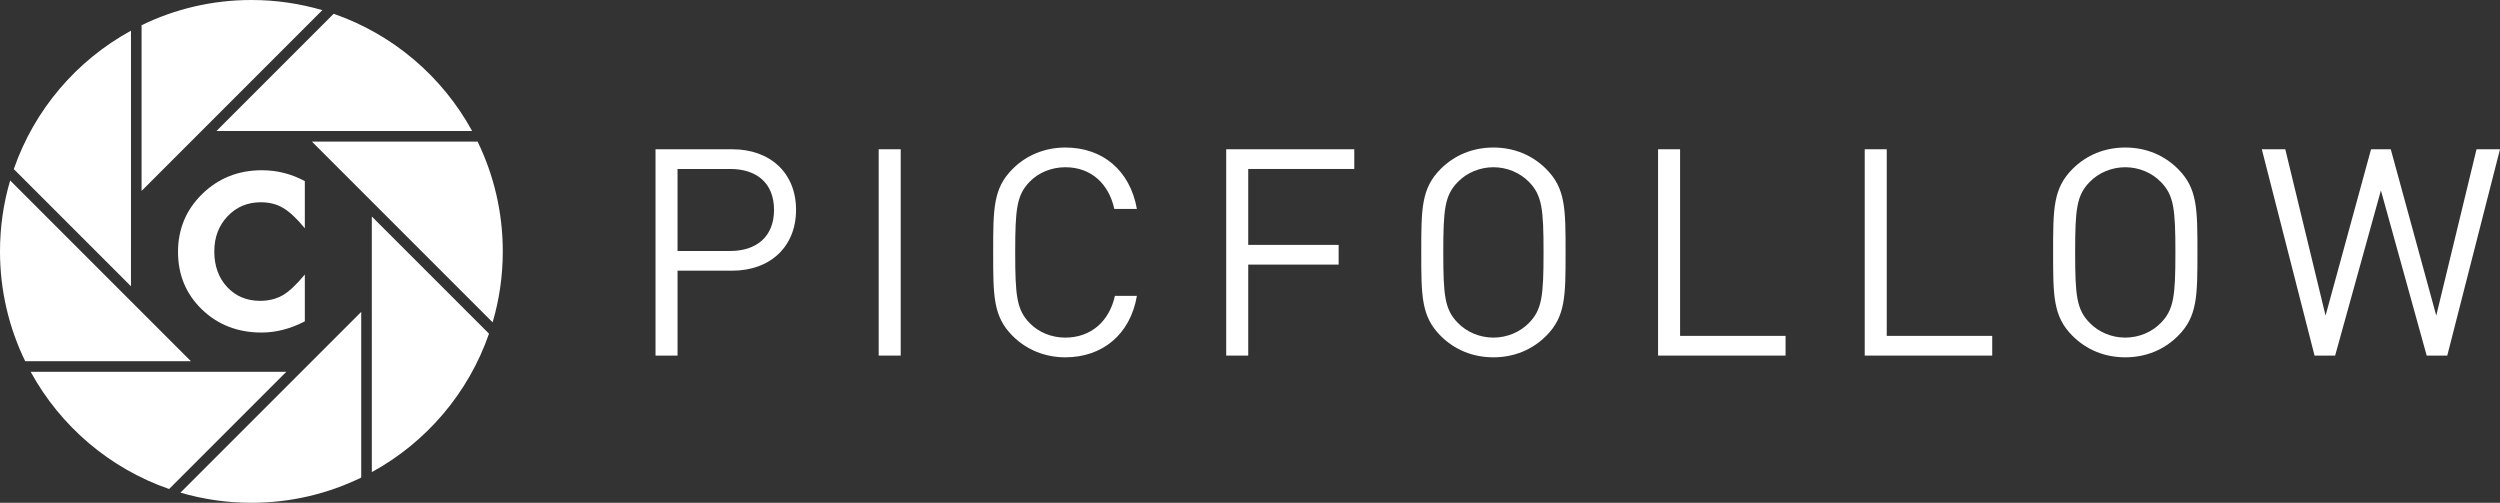
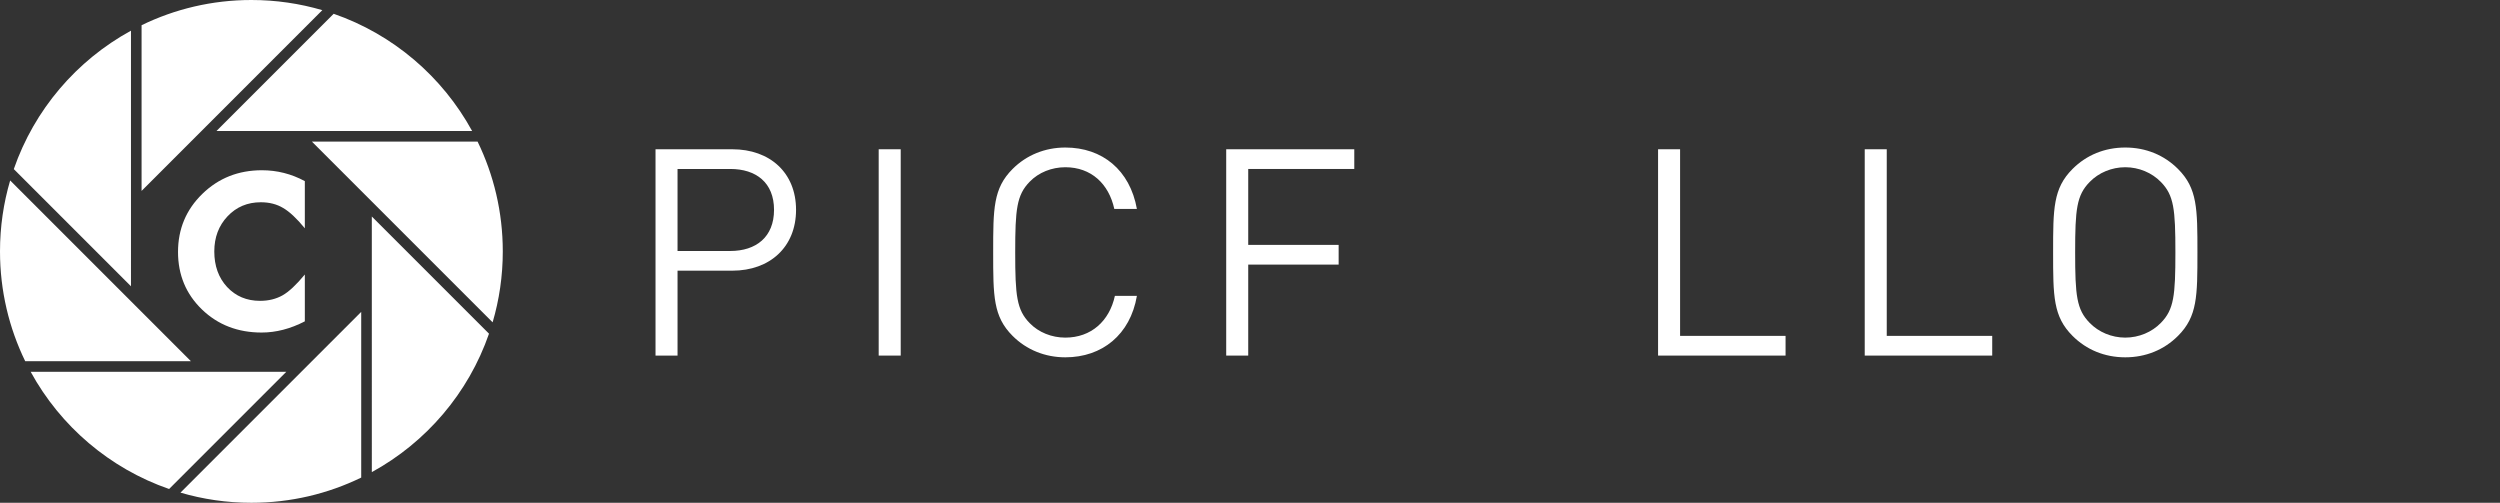
<svg xmlns="http://www.w3.org/2000/svg" version="1.0" id="Warstwa_1" width="989.11" height="198.923" viewBox="0 0 989.11 198.923" overflow="visible" enable-background="new 0 0 989.11 198.923" xml:space="preserve">
  <rect x="0" y="0" width="989.11" height="198.923" fill="#333333" stroke="none" />
  <path fill="#FFFFFF" d="M289.732,107.091h-21.668v33.594h-8.712v-81.63h30.38c14.902,0,25.221,9.288,25.221,23.962  C314.953,97.692,304.634,107.091,289.732,107.091 M288.929,66.852h-20.865v32.447h20.865c10.202,0,17.312-5.503,17.312-16.282  C306.241,72.239,299.131,66.852,288.929,66.852" />
  <rect x="347.648" y="59.055" fill="#FFFFFF" width="8.712" height="81.63" />
  <path fill="#FFFFFF" d="M421.491,141.372c-8.025,0-15.362-2.98-20.865-8.483c-7.681-7.682-7.681-15.706-7.681-33.018  c0-17.313,0-25.337,7.681-33.018c5.503-5.503,12.84-8.484,20.865-8.484c14.675,0,25.569,8.944,28.318,24.306h-8.939  c-2.178-9.975-9.171-16.509-19.379-16.509c-5.387,0-10.546,2.061-14.099,5.73c-5.159,5.276-5.73,10.895-5.73,27.975  c0,17.08,0.571,22.699,5.73,27.974c3.553,3.669,8.712,5.73,14.099,5.73c10.208,0,17.429-6.533,19.607-16.509h8.711  C447.171,132.428,436.054,141.372,421.491,141.372" />
  <polygon fill="#FFFFFF" points="493.853,66.852 493.853,96.888 529.625,96.888 529.625,104.686 493.853,104.686 493.853,140.685   485.141,140.685 485.141,59.055 535.814,59.055 535.814,66.852 " />
-   <path fill="#FFFFFF" d="M611.729,132.887c-5.503,5.503-12.729,8.485-20.87,8.485c-8.135,0-15.361-2.982-20.864-8.485  c-7.681-7.681-7.681-15.705-7.681-33.018c0-17.312,0-25.336,7.681-33.017c5.503-5.503,12.729-8.485,20.864-8.485  c8.141,0,15.367,2.982,20.87,8.485c7.681,7.681,7.681,15.705,7.681,33.017C619.41,117.182,619.41,125.207,611.729,132.887   M604.964,72.011c-3.553-3.669-8.712-5.847-14.104-5.847c-5.386,0-10.546,2.178-14.098,5.847  c-5.159,5.276-5.736,10.779-5.736,27.858c0,17.081,0.577,22.583,5.736,27.859c3.552,3.669,8.712,5.848,14.098,5.848  c5.393,0,10.552-2.179,14.104-5.848c5.158-5.275,5.729-10.778,5.729-27.859C610.693,82.791,610.122,77.287,604.964,72.011" />
  <polygon fill="#FFFFFF" points="656.006,140.685 656.006,59.055 664.718,59.055 664.718,132.888 706.447,132.888 706.447,140.685   " />
  <polygon fill="#FFFFFF" points="737.768,140.685 737.768,59.055 746.479,59.055 746.479,132.888 788.209,132.888 788.209,140.685   " />
  <path fill="#FFFFFF" d="M861.718,132.887c-5.503,5.503-12.729,8.485-20.87,8.485c-8.135,0-15.36-2.982-20.863-8.485  c-7.682-7.681-7.682-15.705-7.682-33.018c0-17.312,0-25.336,7.682-33.017c5.503-5.503,12.729-8.485,20.863-8.485  c8.142,0,15.367,2.982,20.87,8.485c7.682,7.681,7.682,15.705,7.682,33.017C869.399,117.182,869.399,125.207,861.718,132.887   M854.952,72.011c-3.552-3.669-8.712-5.847-14.104-5.847c-5.386,0-10.546,2.178-14.098,5.847c-5.159,5.276-5.73,10.779-5.73,27.858  c0,17.081,0.571,22.583,5.73,27.859c3.552,3.669,8.712,5.848,14.098,5.848c5.393,0,10.553-2.179,14.104-5.848  c5.159-5.275,5.729-10.778,5.729-27.859C860.682,82.791,860.111,77.287,854.952,72.011" />
-   <polygon fill="#FFFFFF" points="968.246,140.685 960.104,140.685 941.994,75.337 923.879,140.685 915.737,140.685 894.873,59.055   904.16,59.055 920.094,124.863 938.093,59.055 945.891,59.055 963.89,124.863 979.822,59.055 989.11,59.055 " />
  <path fill="#FFFFFF" d="M75.533,142.912l-19.52-19.521v0.002L4.021,71.398C1.405,80.296,0,89.713,0,99.46  c0,15.588,3.587,30.323,9.971,43.45l39.339,0.002H75.533z M51.819,85.658l-0.001,0.003v-73.52  C30.293,23.908,13.59,43.411,5.458,66.904l46.361,46.361V85.658z M188.949,56.011h-65.562l44.403,44.402l27.113,27.112  c2.616-8.898,4.021-18.314,4.021-28.062C198.924,83.875,195.337,69.14,188.949,56.011 M147.111,186.785  c21.525-11.771,38.226-31.272,46.359-54.766l-46.364-46.361L147.111,186.785z M113.264,147.108H85.658l0.002,0.002l-31.313-0.002  H12.141c11.766,21.528,31.271,38.228,54.764,46.361l37.233-37.235L113.264,147.108z M71.401,194.907  c8.9,2.61,18.311,4.017,28.059,4.017c15.59,0,30.327-3.588,43.453-9.974v-34.67v-30.89L71.401,194.907z M85.655,51.818  l101.128-0.002C175.014,30.29,155.51,13.59,132.018,5.454l-26.664,26.665L85.655,51.818z M75.533,56.011l33.395-33.398  l18.596-18.594C118.624,1.406,109.21,0,99.46,0C83.875,0,69.139,3.587,56.013,9.976v65.56L75.533,56.011z" />
  <path fill="#FFFFFF" d="M120.603,71.662V90.32c-3.206-3.91-6.076-6.593-8.613-8.05c-2.497-1.498-5.427-2.246-8.797-2.246  c-5.286,0-9.673,1.851-13.167,5.553c-3.496,3.703-5.243,8.342-5.243,13.915c0,5.702,1.683,10.382,5.053,14.042  c3.413,3.662,7.76,5.492,13.044,5.492c3.37,0,6.343-0.729,8.923-2.185c2.497-1.414,5.43-4.159,8.8-8.237v18.534  c-5.7,2.953-11.4,4.43-17.1,4.43c-9.403,0-17.264-3.036-23.587-9.111c-6.326-6.114-9.486-13.705-9.486-22.775  s3.203-16.725,9.61-22.965c6.406-6.241,14.27-9.361,23.59-9.361C109.62,67.355,115.277,68.79,120.603,71.662" />
</svg>